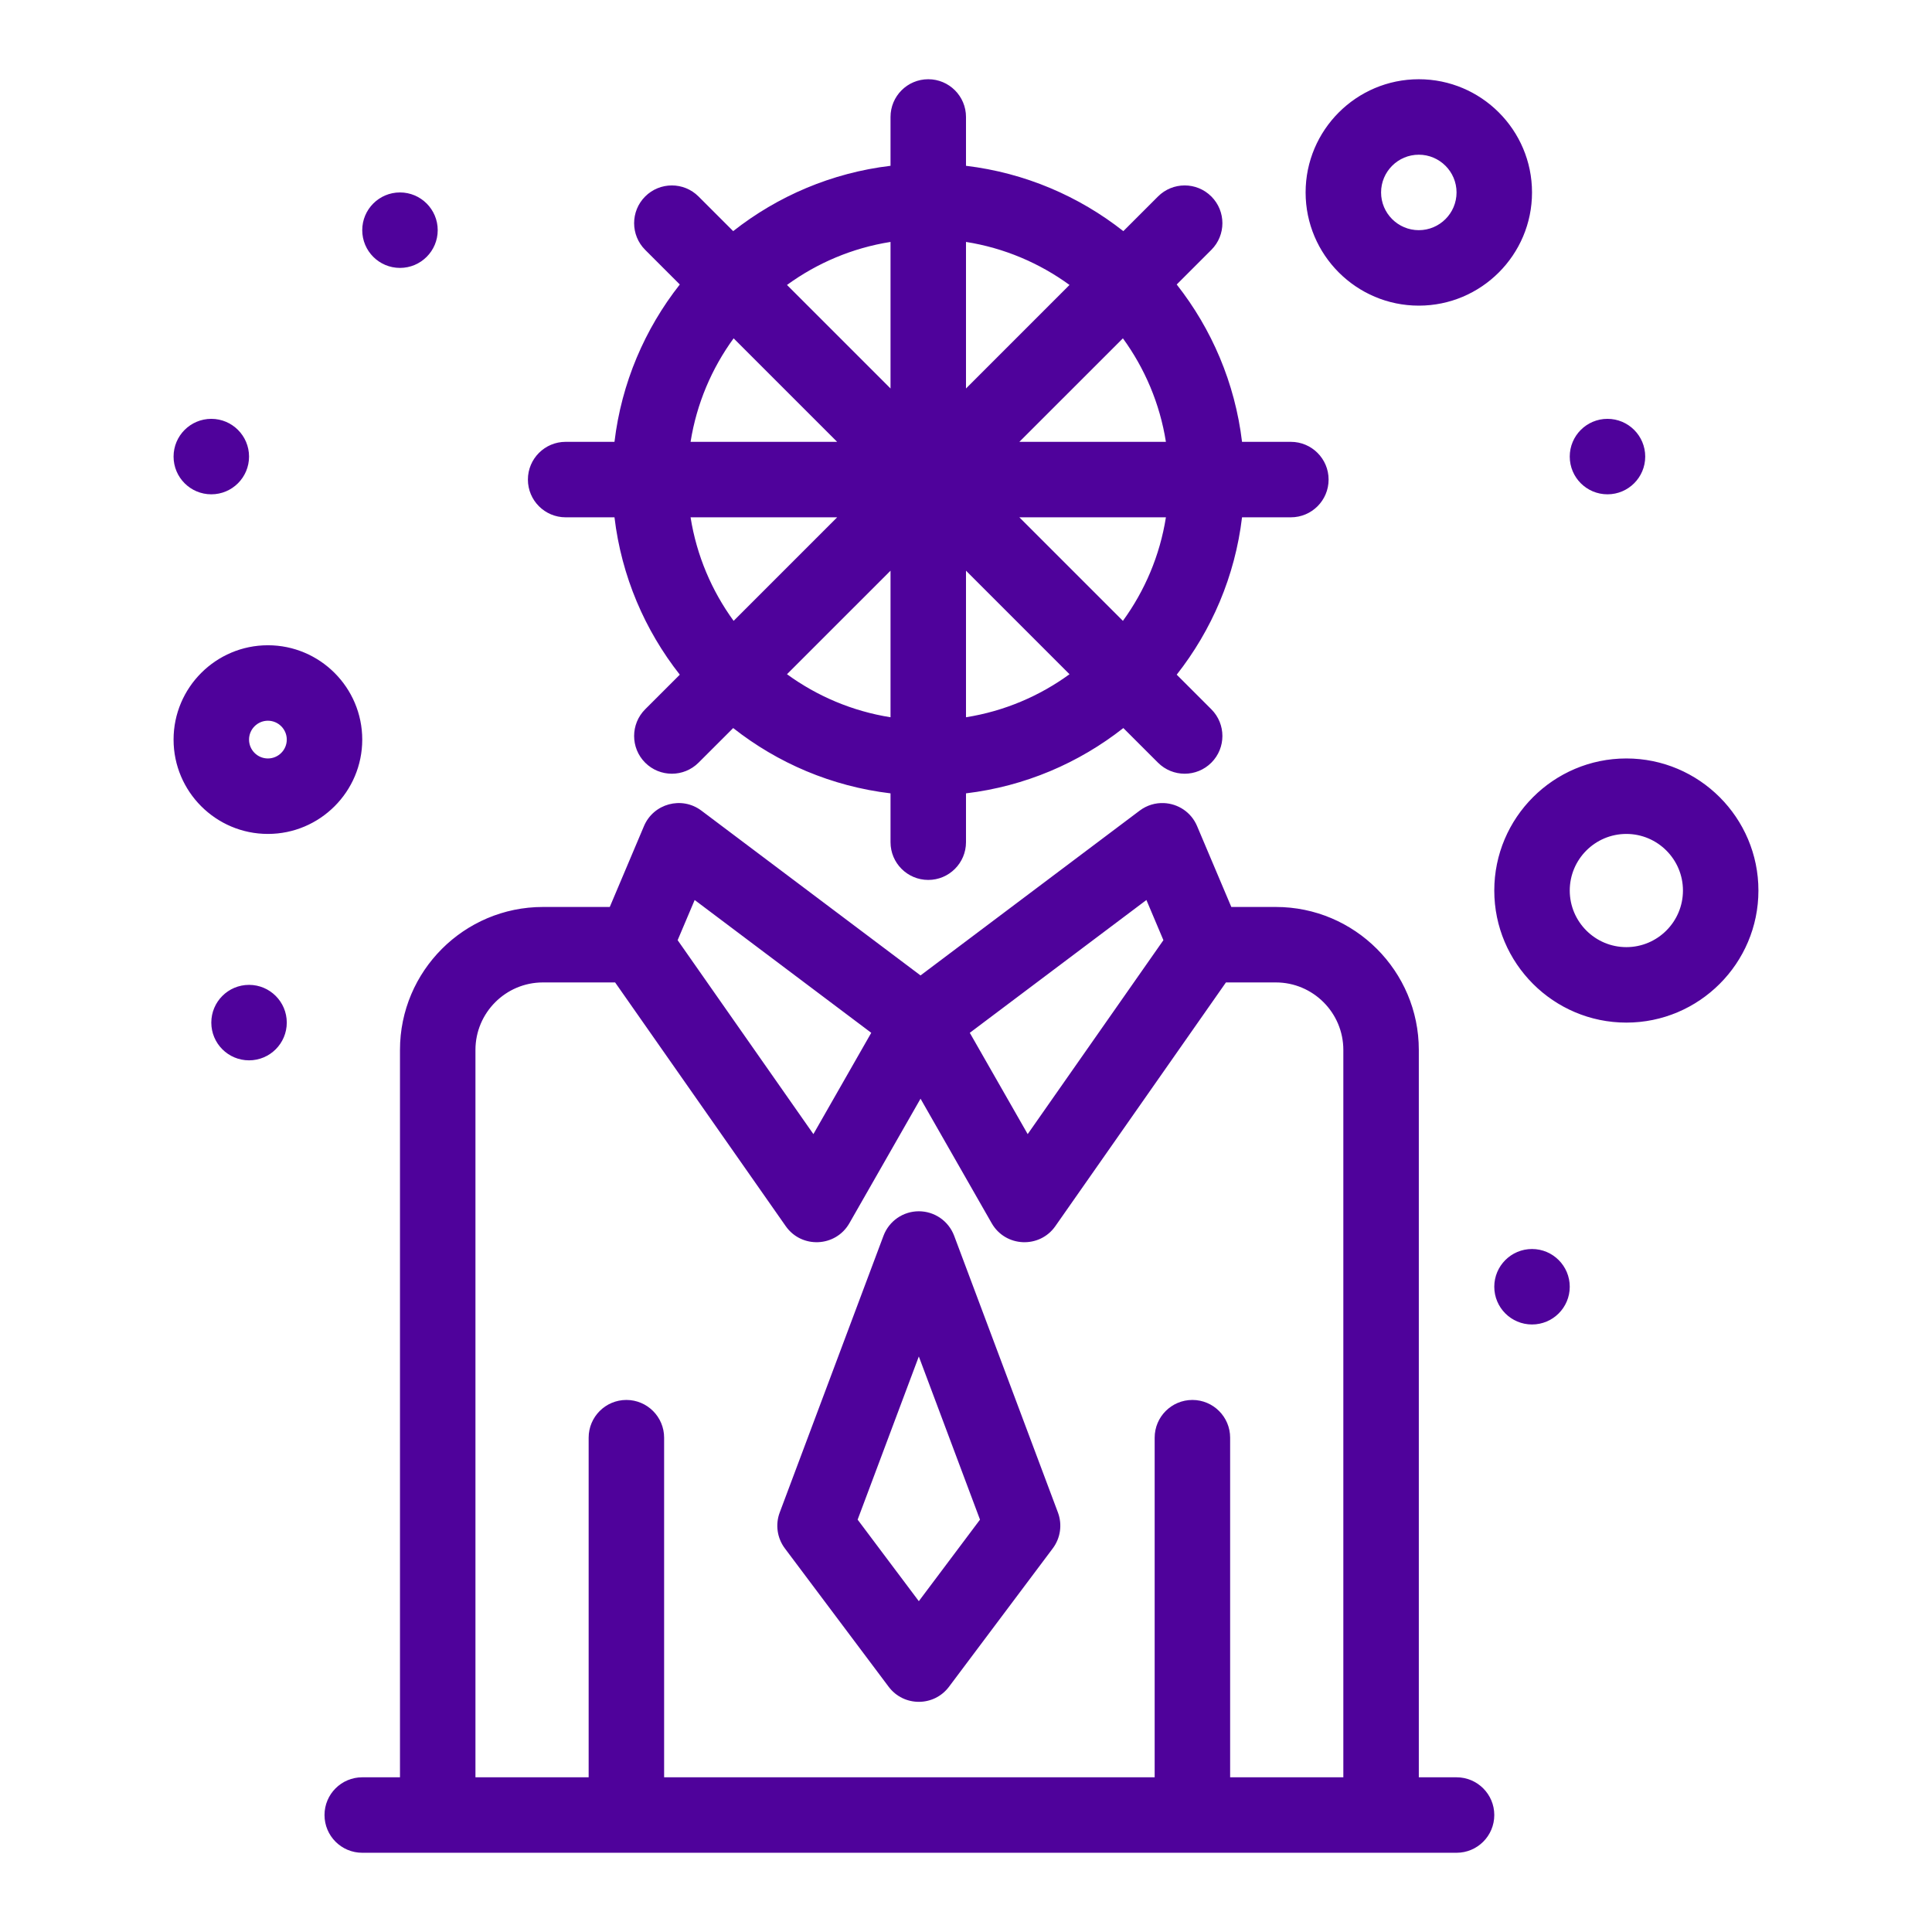
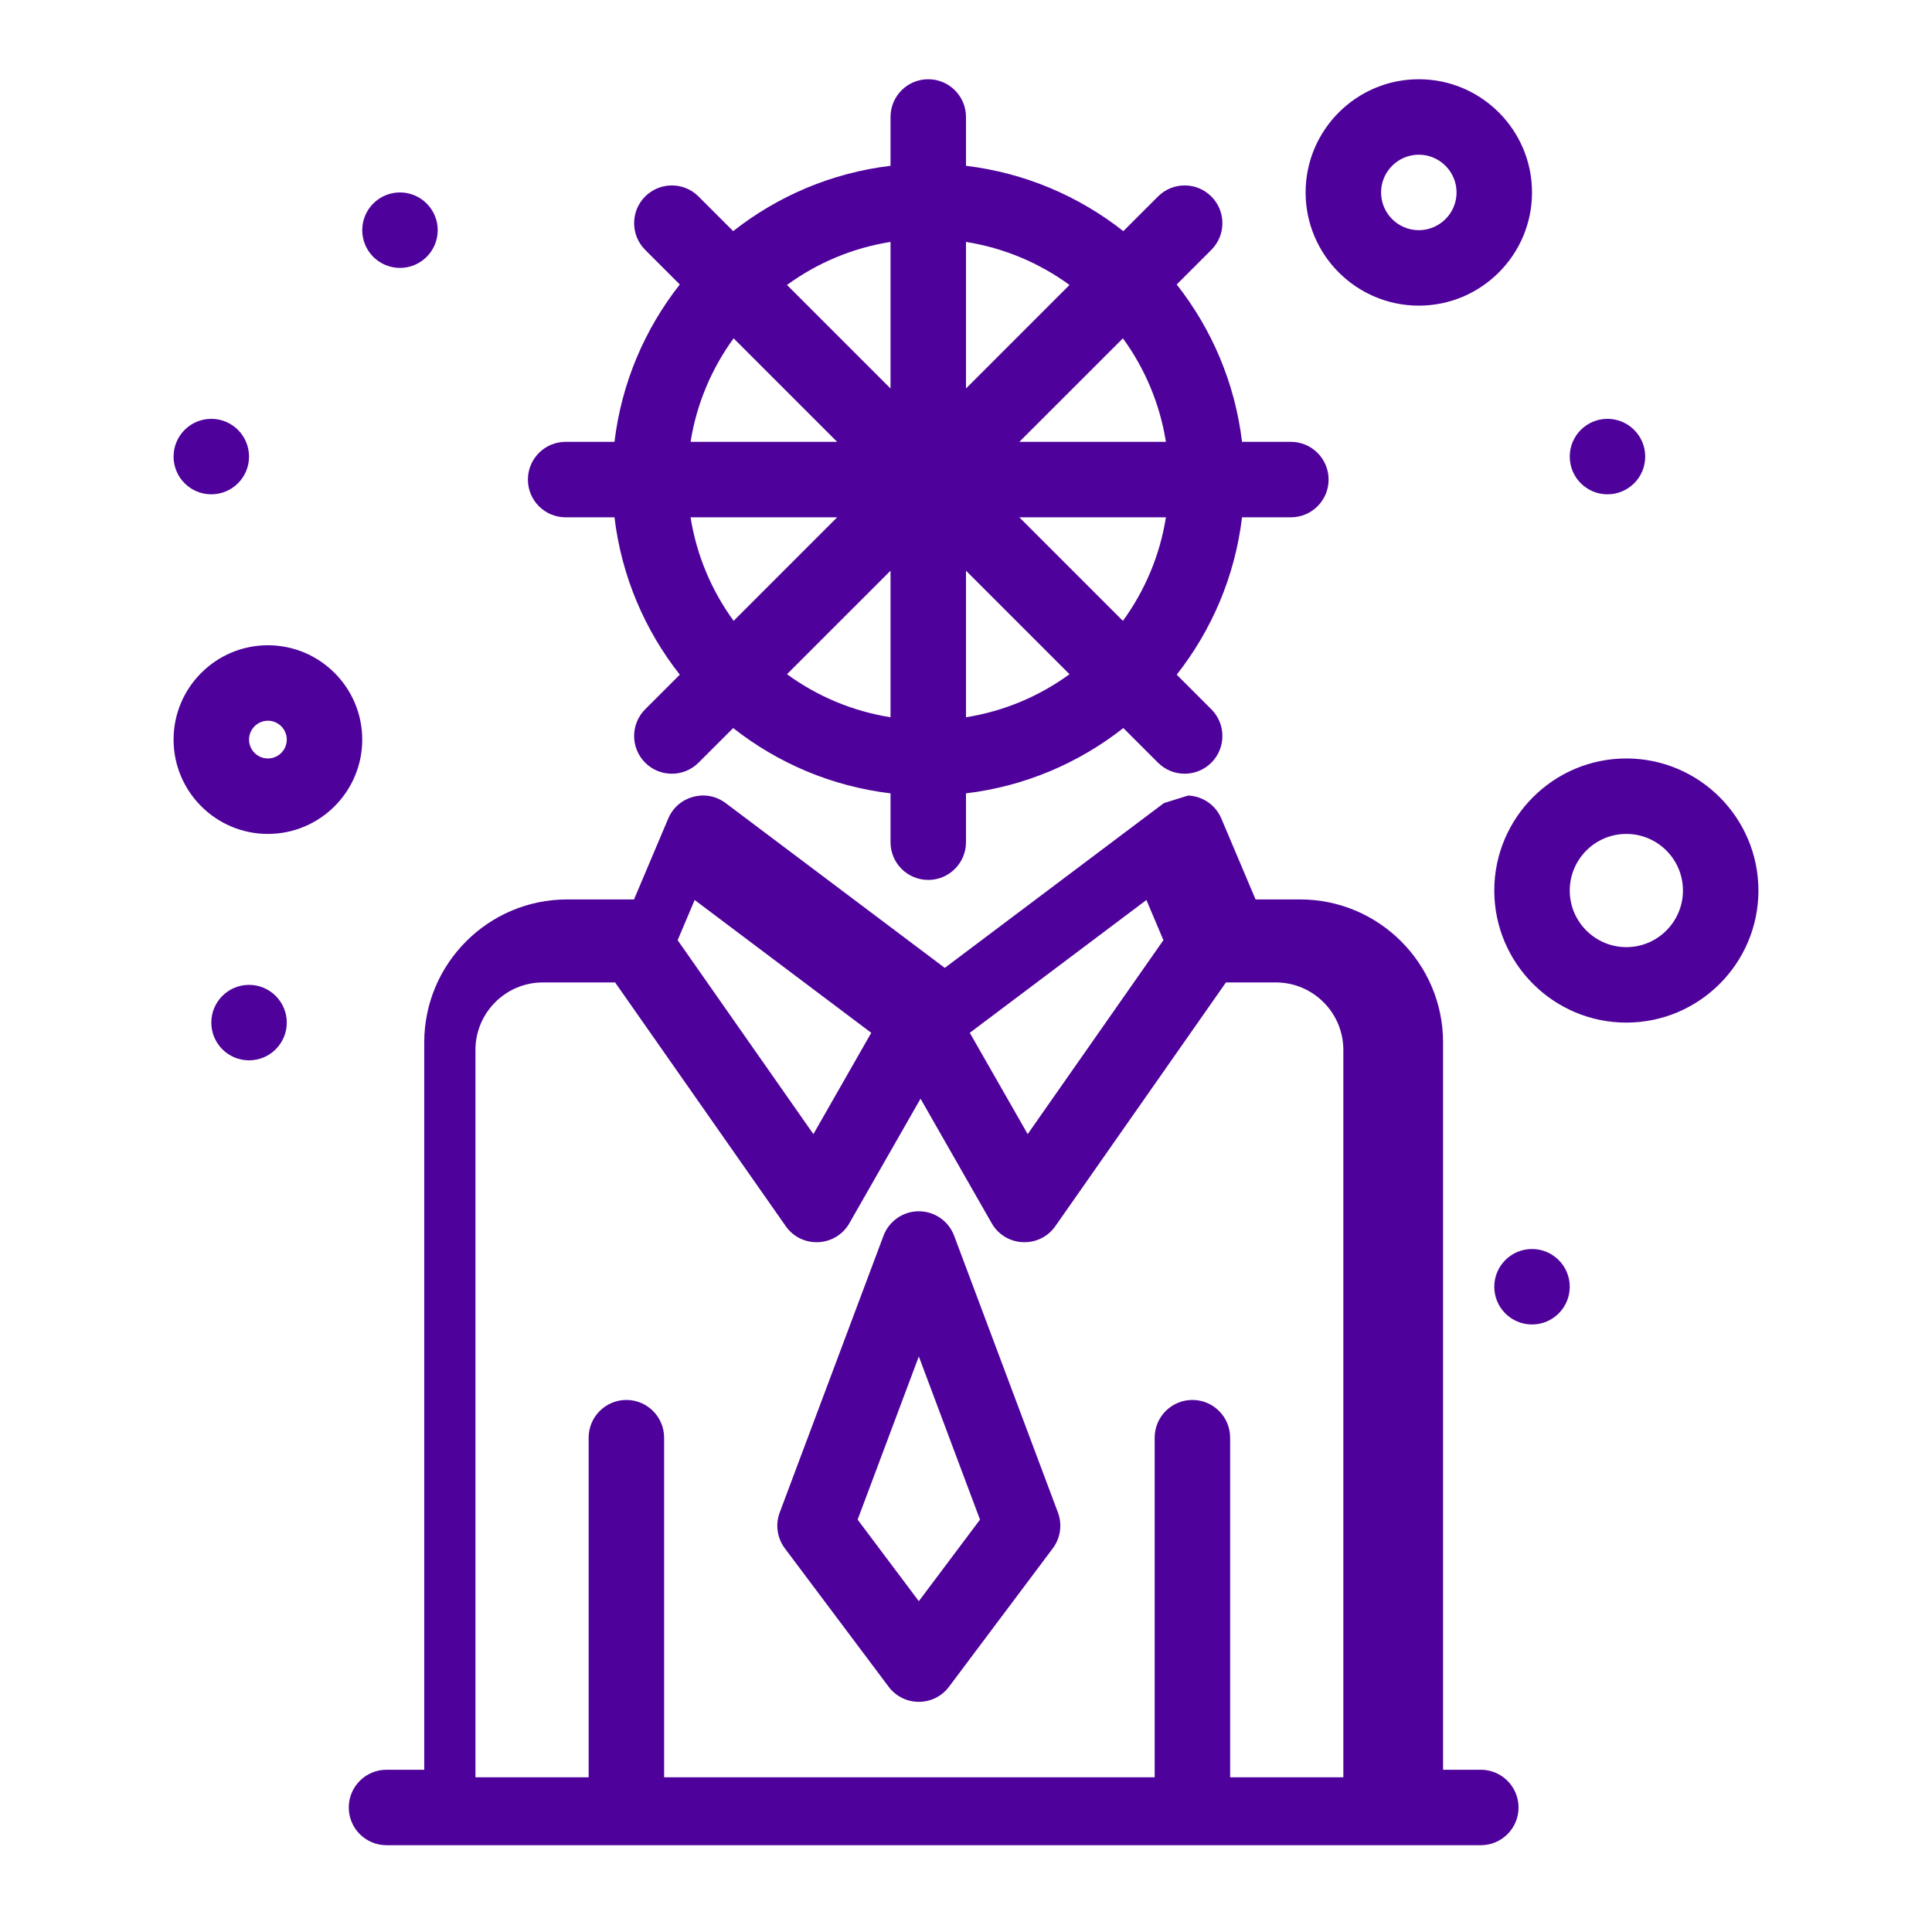
<svg xmlns="http://www.w3.org/2000/svg" viewBox="0,0,256,256" width="64px" height="64px" fill-rule="nonzero">
  <g fill="#4f029b" fill-rule="nonzero" stroke="none" stroke-width="1" stroke-linecap="butt" stroke-linejoin="miter" stroke-miterlimit="10" stroke-dasharray="" stroke-dashoffset="0" font-family="none" font-weight="none" font-size="none" text-anchor="none" style="mix-blend-mode: normal">
    <g transform="scale(0.5,0.5)">
-       <path d="M245.998,20.998c-5.527,0 -10,4.482 -10,10v12.939c-15.625,1.87 -29.925,8.047 -41.697,17.314l-9.182,-9.18c-3.906,-3.906 -10.238,-3.906 -14.145,0c-3.901,3.906 -3.901,10.239 0,14.141l9.18,9.18c-9.268,11.777 -15.445,26.084 -17.311,41.699h-12.943c-5.522,0 -10,4.482 -10,10c0,5.528 4.477,10.002 10,10.002h12.943c1.865,15.625 8.043,29.926 17.311,41.703l-9.18,9.176c-3.901,3.906 -3.901,10.244 0,14.145c3.906,3.901 10.238,3.906 14.145,0l9.182,-9.174c11.772,9.263 26.072,15.44 41.697,17.305v12.943c0,5.522 4.473,10 10,10c5.518,0 10,-4.478 10,-10v-12.943c15.614,-1.865 29.922,-8.042 41.699,-17.305l9.182,9.174c3.906,3.901 10.234,3.906 14.141,0c3.906,-3.901 3.906,-10.239 0,-14.145l-9.18,-9.176c9.269,-11.777 15.447,-26.078 17.312,-41.703h12.939c5.52,0 10,-4.473 10,-10c0,-5.518 -4.48,-10 -10,-10h-12.939c-1.865,-15.615 -8.046,-29.922 -17.312,-41.699l9.18,-9.18c3.906,-3.901 3.906,-10.236 0,-14.143c-3.905,-3.907 -10.233,-3.906 -14.141,0l-9.182,9.182c-11.777,-9.268 -26.084,-15.444 -41.699,-17.314v-12.941c0,-5.518 -4.482,-10 -10,-10zM376,20.998c-16.543,0 -30,13.457 -30,30c0,16.543 13.457,30 30,30c16.543,0 30,-13.458 30,-30c0,-16.542 -13.457,-30 -30,-30zM376,40.998c5.508,0 10,4.487 10,10c0,5.518 -4.492,10 -10,10c-5.518,0 -10,-4.482 -10,-10c0,-5.513 4.482,-10 10,-10zM105.998,50.998c-5.527,0 -10,4.482 -10,10c0,5.527 4.473,10 10,10c5.518,0 10,-4.473 10,-10c0,-5.518 -4.482,-10 -10,-10zM235.998,64.113v38.838l-27.439,-27.436c7.963,-5.795 17.302,-9.801 27.439,-11.402zM255.998,64.113c10.137,1.601 19.475,5.606 27.434,11.402l-27.434,27.438zM194.418,89.66l27.436,27.434h-38.844c1.607,-10.132 5.612,-19.475 11.408,-27.434zM297.58,89.66c5.791,7.959 9.796,17.302 11.398,27.434h-38.838zM55.998,110.998c-5.527,0 -10,4.482 -10,10c0,5.527 4.473,10 10,10c5.518,0 10,-4.473 10,-10c0,-5.518 -4.482,-10 -10,-10zM426,110.998c-5.527,0 -10,4.482 -10,10c0,5.527 4.473,10 10,10c5.518,0 10,-4.473 10,-10c0,-5.518 -4.482,-10 -10,-10zM183.01,137.094h38.844l-27.438,27.439c-5.795,-7.959 -9.799,-17.303 -11.406,-27.439zM270.141,137.094h38.838c-1.602,10.136 -5.607,19.48 -11.398,27.439zM235.998,151.238v38.842c-10.137,-1.606 -19.476,-5.608 -27.439,-11.404zM255.998,151.238l27.434,27.438c-7.959,5.796 -17.297,9.798 -27.434,11.404zM70.998,171c-13.789,0 -25,11.216 -25,25c0,13.789 11.211,25 25,25c13.779,0 25,-11.211 25,-25c0,-13.785 -11.221,-25 -25,-25zM70.998,191c2.754,0 5,2.246 5,5c0,2.759 -2.246,5 -5,5c-2.759,0 -5,-2.242 -5,-5c0,-2.754 2.241,-5 5,-5zM431,201c-19.297,0 -35,15.703 -35,35c0,19.297 15.703,35 35,35c19.297,0 35,-15.704 35,-35c0,-19.296 -15.703,-35 -35,-35zM308.451,212.826c-2.211,-0.097 -4.483,0.535 -6.428,2l-58.076,43.674l-58.066,-43.672c-5.21,-3.916 -12.696,-1.875 -15.221,4.092l-9.066,21.436h-17.715c-20.889,0 -37.881,17.001 -37.881,37.891v192.756h-10c-5.527,0 -10,4.482 -10,10c0,5.527 4.473,10 10,10h290.002c5.518,0 10,-4.473 10,-10c0,-5.519 -4.482,-10 -10,-10h-10v-192.756c0,-20.889 -16.993,-37.891 -37.883,-37.891h-11.807l-9.072,-21.436c-1.581,-3.741 -5.101,-5.932 -8.787,-6.094zM431,221c8.271,0 15,6.729 15,15c0,8.271 -6.729,15 -15,15c-8.271,0 -15,-6.729 -15,-15c0,-8.271 6.729,-15 15,-15zM184.094,238.51l46.797,35.195l-15.332,26.846l-35.977,-51.396zM303.812,238.51l4.502,10.645l-35.967,51.396l-15.342,-26.846zM143.881,260.355h19.131l45.209,64.58c4.189,5.996 13.228,5.604 16.875,-0.771l18.854,-32.998l18.857,32.998c3.643,6.377 12.686,6.768 16.875,0.771l45.203,-64.58h13.232c9.854,0 17.881,8.026 17.881,17.891v192.756h-30v-90.002c0,-5.518 -4.482,-10 -10,-10c-5.527,0 -10,4.482 -10,10v90.002h-130v-90.002c0,-5.518 -4.482,-10 -10,-10c-5.527,0 -10,4.482 -10,10v90.002h-30v-192.756c0,-9.863 8.02,-17.891 17.883,-17.891zM65.998,261c-5.527,0 -10,4.482 -10,10c0,5.527 4.473,10 10,10c5.518,0 10,-4.473 10,-10c0,-5.518 -4.482,-10 -10,-10zM243.498,321c-4.17,0 -7.898,2.588 -9.363,6.494l-27.5,73.33c-1.201,3.193 -0.685,6.777 1.361,9.512l27.506,36.672c3.994,5.322 11.99,5.332 15.994,0l27.5,-36.672c2.051,-2.734 2.56,-6.318 1.367,-9.512l-27.5,-73.33c-1.465,-3.906 -5.195,-6.494 -9.365,-6.494zM406,331c-5.527,0 -10,4.482 -10,10c0,5.527 4.473,10 10,10c5.518,0 10,-4.473 10,-10c0,-5.518 -4.482,-10 -10,-10zM243.498,359.477l16.213,43.242l-16.213,21.611l-16.215,-21.611z" />
+       <path d="M245.998,20.998c-5.527,0 -10,4.482 -10,10v12.939c-15.625,1.87 -29.925,8.047 -41.697,17.314l-9.182,-9.18c-3.906,-3.906 -10.238,-3.906 -14.145,0c-3.901,3.906 -3.901,10.239 0,14.141l9.18,9.18c-9.268,11.777 -15.445,26.084 -17.311,41.699h-12.943c-5.522,0 -10,4.482 -10,10c0,5.528 4.477,10.002 10,10.002h12.943c1.865,15.625 8.043,29.926 17.311,41.703l-9.18,9.176c-3.901,3.906 -3.901,10.244 0,14.145c3.906,3.901 10.238,3.906 14.145,0l9.182,-9.174c11.772,9.263 26.072,15.44 41.697,17.305v12.943c0,5.522 4.473,10 10,10c5.518,0 10,-4.478 10,-10v-12.943c15.614,-1.865 29.922,-8.042 41.699,-17.305l9.182,9.174c3.906,3.901 10.234,3.906 14.141,0c3.906,-3.901 3.906,-10.239 0,-14.145l-9.18,-9.176c9.269,-11.777 15.447,-26.078 17.312,-41.703h12.939c5.52,0 10,-4.473 10,-10c0,-5.518 -4.48,-10 -10,-10h-12.939c-1.865,-15.615 -8.046,-29.922 -17.312,-41.699l9.18,-9.18c3.906,-3.901 3.906,-10.236 0,-14.143c-3.905,-3.907 -10.233,-3.906 -14.141,0l-9.182,9.182c-11.777,-9.268 -26.084,-15.444 -41.699,-17.314v-12.941c0,-5.518 -4.482,-10 -10,-10zM376,20.998c-16.543,0 -30,13.457 -30,30c0,16.543 13.457,30 30,30c16.543,0 30,-13.458 30,-30c0,-16.542 -13.457,-30 -30,-30zM376,40.998c5.508,0 10,4.487 10,10c0,5.518 -4.492,10 -10,10c-5.518,0 -10,-4.482 -10,-10c0,-5.513 4.482,-10 10,-10zM105.998,50.998c-5.527,0 -10,4.482 -10,10c0,5.527 4.473,10 10,10c5.518,0 10,-4.473 10,-10c0,-5.518 -4.482,-10 -10,-10zM235.998,64.113v38.838l-27.439,-27.436c7.963,-5.795 17.302,-9.801 27.439,-11.402zM255.998,64.113c10.137,1.601 19.475,5.606 27.434,11.402l-27.434,27.438zM194.418,89.66l27.436,27.434h-38.844c1.607,-10.132 5.612,-19.475 11.408,-27.434zM297.58,89.66c5.791,7.959 9.796,17.302 11.398,27.434h-38.838zM55.998,110.998c-5.527,0 -10,4.482 -10,10c0,5.527 4.473,10 10,10c5.518,0 10,-4.473 10,-10c0,-5.518 -4.482,-10 -10,-10zM426,110.998c-5.527,0 -10,4.482 -10,10c0,5.527 4.473,10 10,10c5.518,0 10,-4.473 10,-10c0,-5.518 -4.482,-10 -10,-10zM183.01,137.094h38.844l-27.438,27.439c-5.795,-7.959 -9.799,-17.303 -11.406,-27.439zM270.141,137.094h38.838c-1.602,10.136 -5.607,19.48 -11.398,27.439zM235.998,151.238v38.842c-10.137,-1.606 -19.476,-5.608 -27.439,-11.404zM255.998,151.238l27.434,27.438c-7.959,5.796 -17.297,9.798 -27.434,11.404zM70.998,171c-13.789,0 -25,11.216 -25,25c0,13.789 11.211,25 25,25c13.779,0 25,-11.211 25,-25c0,-13.785 -11.221,-25 -25,-25zM70.998,191c2.754,0 5,2.246 5,5c0,2.759 -2.246,5 -5,5c-2.759,0 -5,-2.242 -5,-5c0,-2.754 2.241,-5 5,-5zM431,201c-19.297,0 -35,15.703 -35,35c0,19.297 15.703,35 35,35c19.297,0 35,-15.704 35,-35c0,-19.296 -15.703,-35 -35,-35zM308.451,212.826l-58.076,43.674l-58.066,-43.672c-5.21,-3.916 -12.696,-1.875 -15.221,4.092l-9.066,21.436h-17.715c-20.889,0 -37.881,17.001 -37.881,37.891v192.756h-10c-5.527,0 -10,4.482 -10,10c0,5.527 4.473,10 10,10h290.002c5.518,0 10,-4.473 10,-10c0,-5.519 -4.482,-10 -10,-10h-10v-192.756c0,-20.889 -16.993,-37.891 -37.883,-37.891h-11.807l-9.072,-21.436c-1.581,-3.741 -5.101,-5.932 -8.787,-6.094zM431,221c8.271,0 15,6.729 15,15c0,8.271 -6.729,15 -15,15c-8.271,0 -15,-6.729 -15,-15c0,-8.271 6.729,-15 15,-15zM184.094,238.51l46.797,35.195l-15.332,26.846l-35.977,-51.396zM303.812,238.51l4.502,10.645l-35.967,51.396l-15.342,-26.846zM143.881,260.355h19.131l45.209,64.58c4.189,5.996 13.228,5.604 16.875,-0.771l18.854,-32.998l18.857,32.998c3.643,6.377 12.686,6.768 16.875,0.771l45.203,-64.58h13.232c9.854,0 17.881,8.026 17.881,17.891v192.756h-30v-90.002c0,-5.518 -4.482,-10 -10,-10c-5.527,0 -10,4.482 -10,10v90.002h-130v-90.002c0,-5.518 -4.482,-10 -10,-10c-5.527,0 -10,4.482 -10,10v90.002h-30v-192.756c0,-9.863 8.02,-17.891 17.883,-17.891zM65.998,261c-5.527,0 -10,4.482 -10,10c0,5.527 4.473,10 10,10c5.518,0 10,-4.473 10,-10c0,-5.518 -4.482,-10 -10,-10zM243.498,321c-4.17,0 -7.898,2.588 -9.363,6.494l-27.5,73.33c-1.201,3.193 -0.685,6.777 1.361,9.512l27.506,36.672c3.994,5.322 11.99,5.332 15.994,0l27.5,-36.672c2.051,-2.734 2.56,-6.318 1.367,-9.512l-27.5,-73.33c-1.465,-3.906 -5.195,-6.494 -9.365,-6.494zM406,331c-5.527,0 -10,4.482 -10,10c0,5.527 4.473,10 10,10c5.518,0 10,-4.473 10,-10c0,-5.518 -4.482,-10 -10,-10zM243.498,359.477l16.213,43.242l-16.213,21.611l-16.215,-21.611z" />
    </g>
  </g>
</svg>